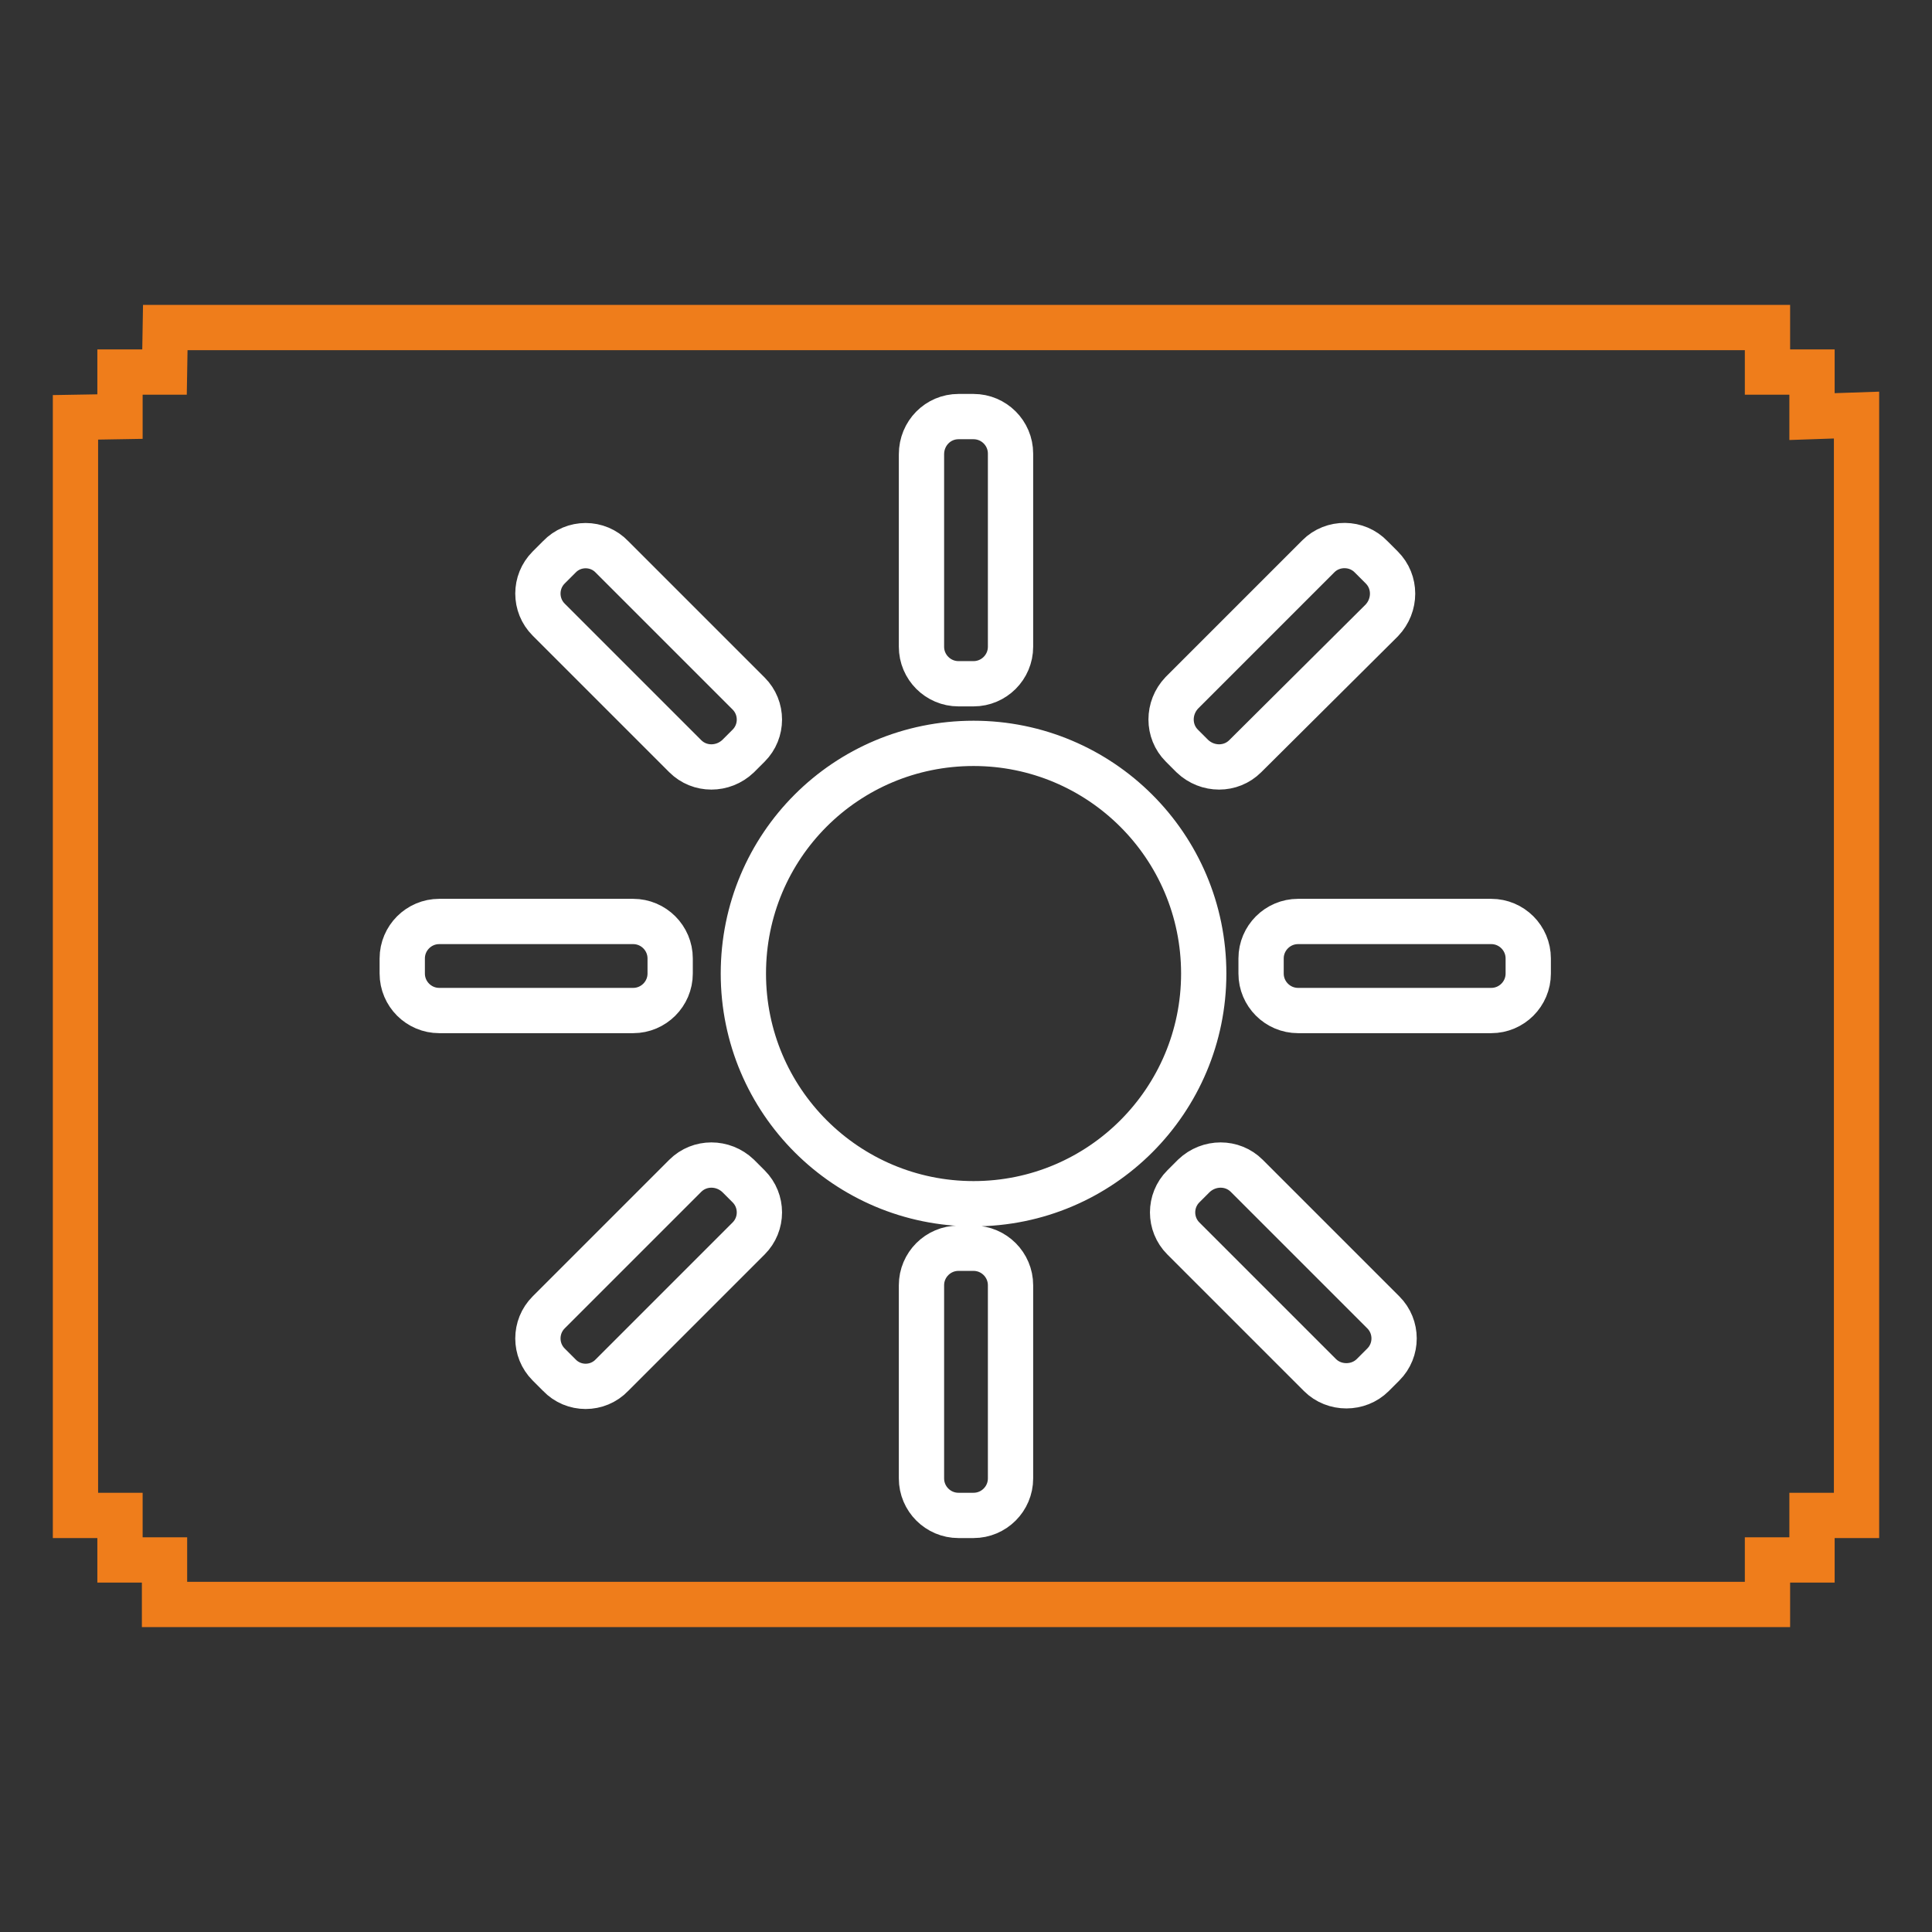
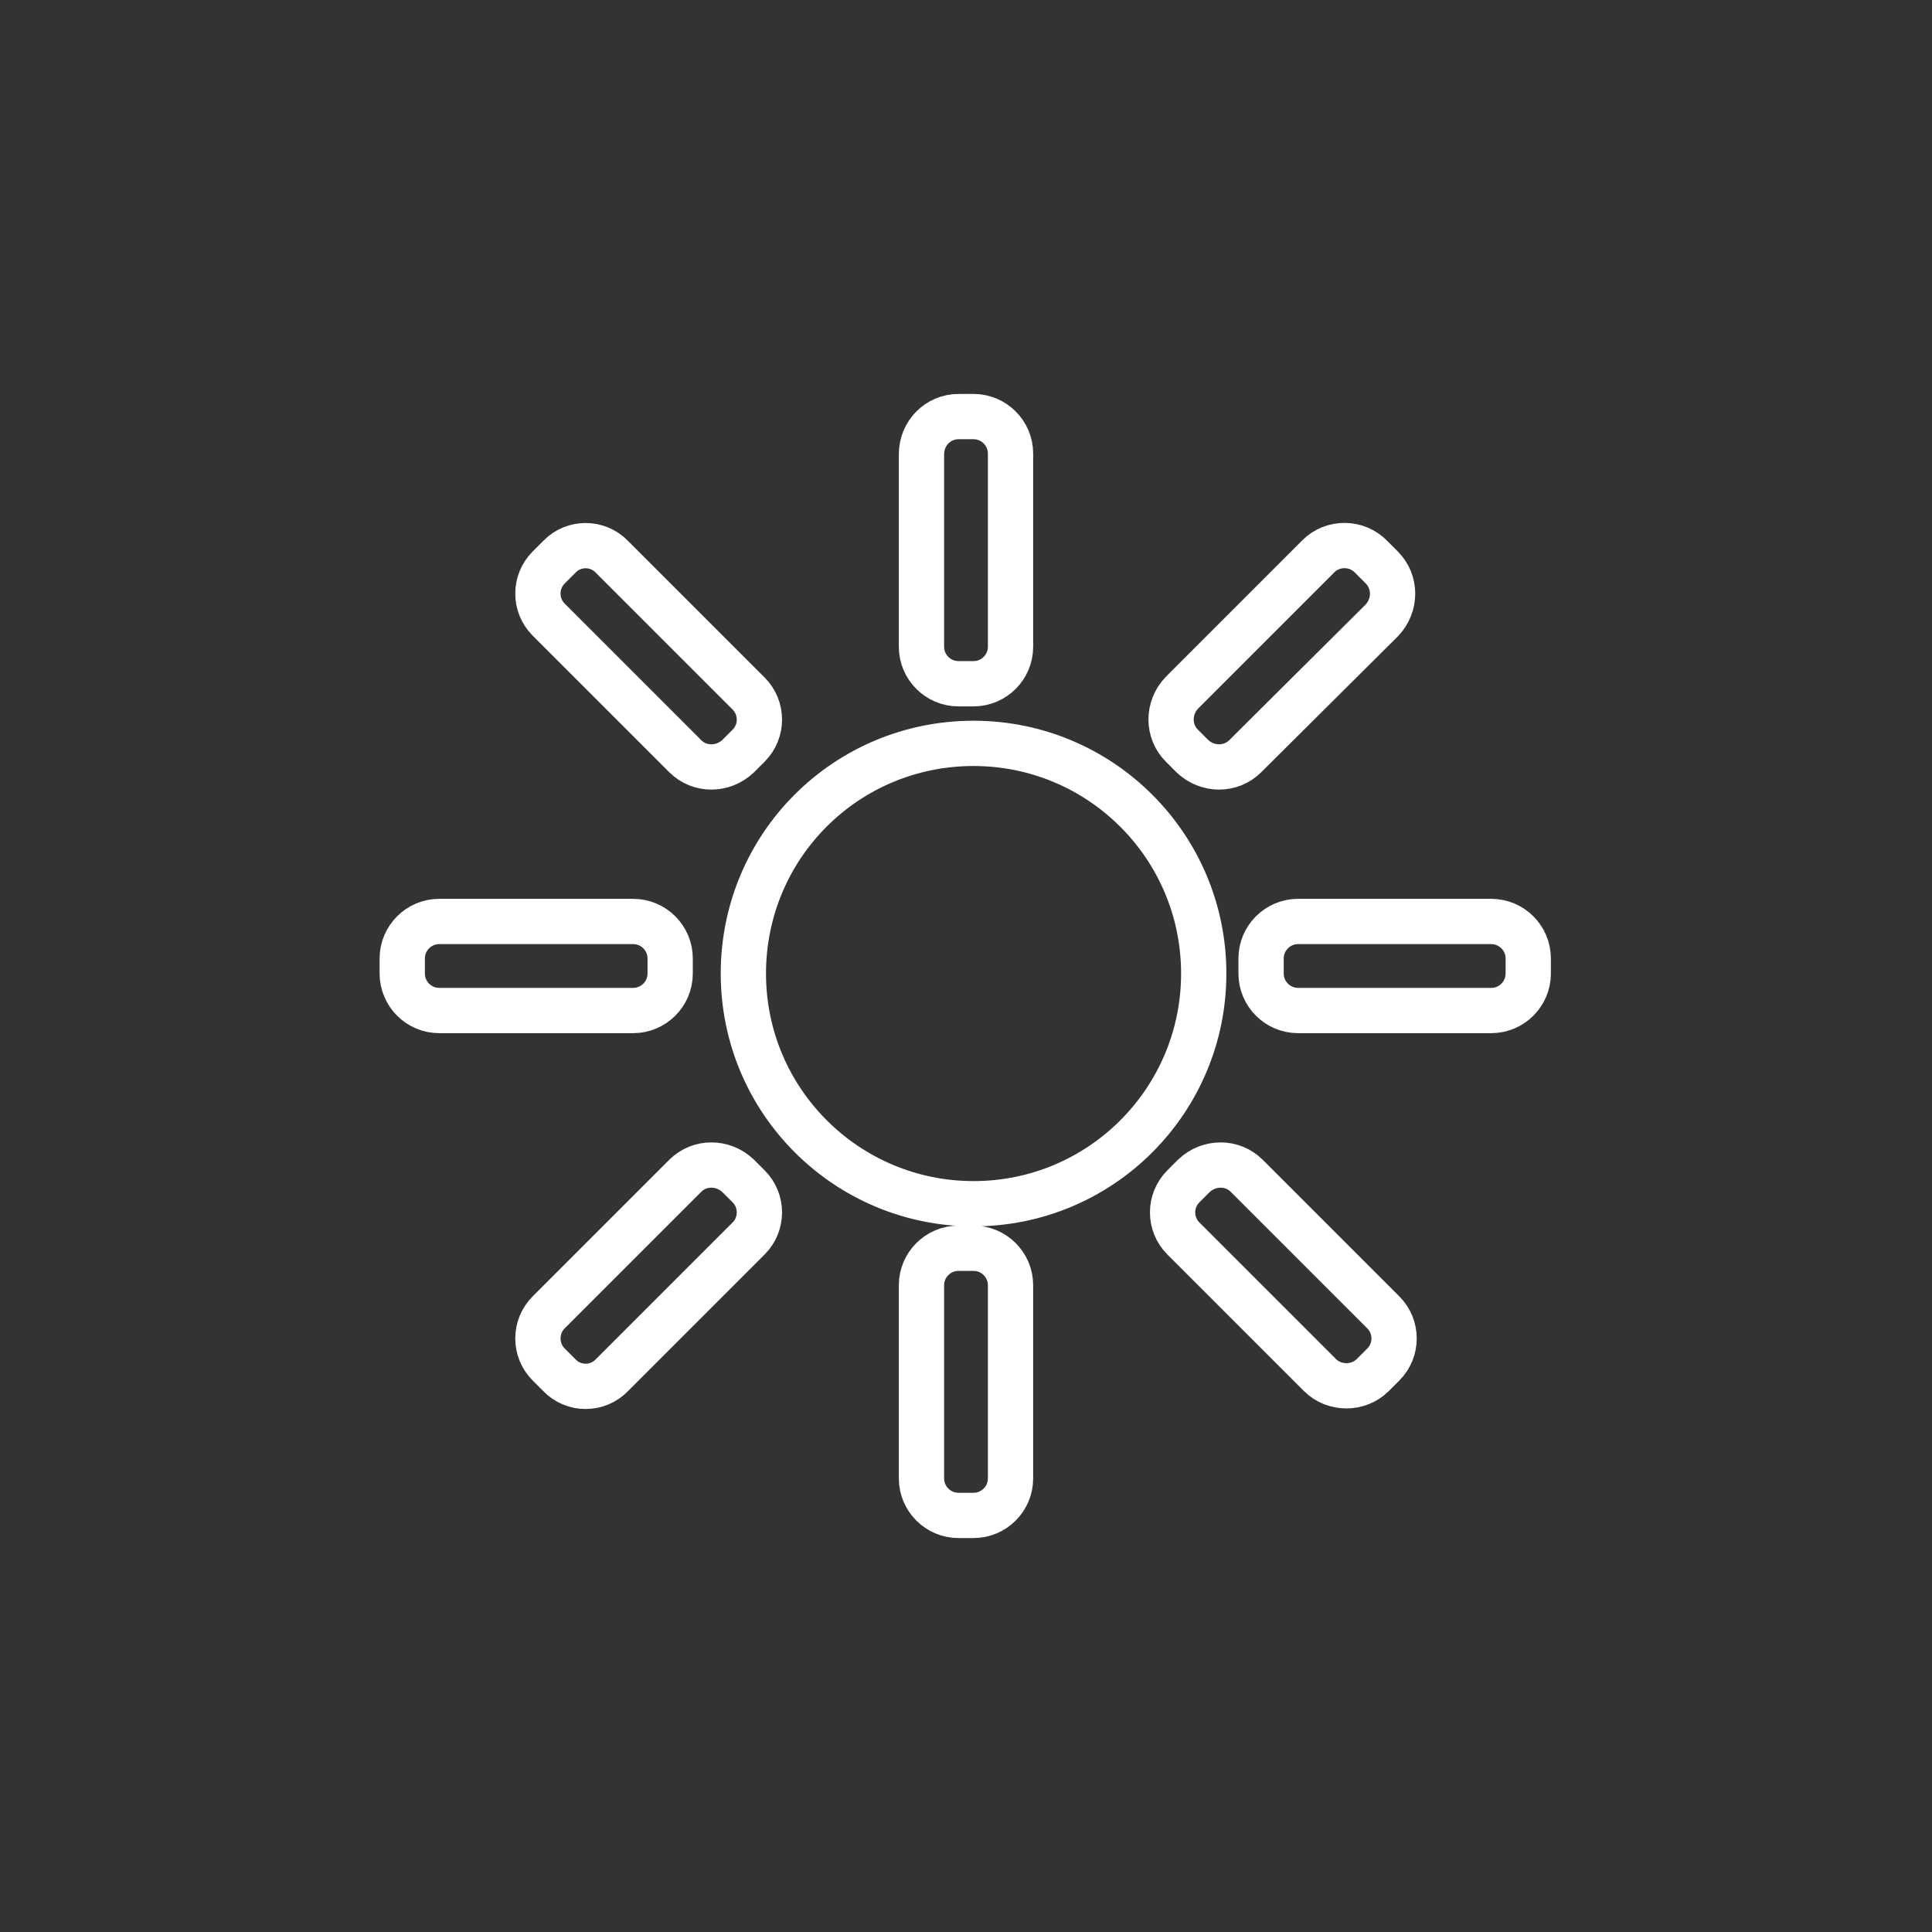
<svg xmlns="http://www.w3.org/2000/svg" version="1.1" x="0px" y="0px" viewBox="0 0 256 256" enable-background="new 0 0 256 256" xml:space="preserve">
  <rect x="0" y="0" width="256" height="256" fill="#333333" stroke="none" />
  <g>
-     <path stroke-width="6" fill-opacity="0" stroke="#ef7d1b" d="M15.9,49.3h5.9l0.1-5.9h212.3v5.9h5.9v5.9L246,55v145.8h-5.9v5.9h-5.9v5.9H21.8v-5.9h-5.9v-5.9H10V55.3 l5.9-0.1V49.3z" />
    <path stroke-width="6" fill-opacity="0" stroke="#ffffff" d="M129,98.5c16.8,0,30.5,13.6,30.5,30.5c0,16.8-13.6,30.5-30.5,30.5c-16.8,0-30.5-13.6-30.5-30.5l0,0 C98.5,112.1,112.1,98.5,129,98.5z M127,55.2h2c2.7,0,4.9,2.2,4.9,4.9l0,0v25.6c0,2.7-2.2,4.9-4.9,4.9l0,0h-2 c-2.7,0-4.9-2.2-4.9-4.9l0,0V60.2C122.1,57.4,124.3,55.2,127,55.2L127,55.2z M181.7,73.8l1.4,1.4c1.9,1.9,1.9,5,0,7c0,0,0,0,0,0 L165,100.2c-1.9,1.9-5,1.9-7,0l-1.4-1.4c-1.9-1.9-1.9-5,0-7c0,0,0,0,0,0l18.1-18.1C176.6,71.8,179.8,71.8,181.7,73.8 C181.7,73.8,181.7,73.8,181.7,73.8L181.7,73.8z M202.5,127v2c0,2.7-2.2,4.9-4.9,4.9l0,0H172c-2.7,0-4.9-2.2-4.9-4.9l0,0v-2 c0-2.7,2.2-4.9,4.9-4.9l0,0h25.6C200.3,122.1,202.5,124.3,202.5,127L202.5,127z M127,165.4h2c2.7,0,4.9,2.2,4.9,4.9l0,0v25.6 c0,2.7-2.2,4.9-4.9,4.9l0,0h-2c-2.7,0-4.9-2.2-4.9-4.9l0,0v-25.6C122.1,167.6,124.3,165.4,127,165.4L127,165.4z M181.9,182.2 l1.4-1.4c1.9-1.9,1.9-5,0-6.9c0,0,0,0,0,0l-18.1-18.1c-1.9-1.9-5-1.9-7,0l-1.4,1.4c-1.9,1.9-1.9,5,0,6.9c0,0,0,0,0,0l18.1,18.1 C176.8,184.1,180,184.1,181.9,182.2z M74.1,182.2l-1.4-1.4c-1.9-1.9-1.9-5,0-6.9c0,0,0,0,0,0l18.1-18.1c1.9-1.9,5-1.9,7,0l1.4,1.4 c1.9,1.9,1.9,5,0,6.9c0,0,0,0,0,0l-18.1,18.1C79.2,184.2,76,184.2,74.1,182.2z M53.3,129v-2c0-2.7,2.2-4.9,4.9-4.9c0,0,0,0,0,0 h25.7c2.7,0,4.9,2.2,4.9,4.9c0,0,0,0,0,0v2c0,2.7-2.2,4.9-4.9,4.9c0,0,0,0,0,0H58.2C55.5,133.9,53.3,131.7,53.3,129 C53.3,129,53.3,129,53.3,129z M74.1,73.8l-1.4,1.4c-1.9,1.9-1.9,5,0,6.9c0,0,0,0,0,0l18.1,18.1c1.9,1.9,5,1.9,7,0l1.4-1.4 c1.9-1.9,1.9-5,0-6.9c0,0,0,0,0,0L81.1,73.8C79.2,71.8,76,71.8,74.1,73.8L74.1,73.8z" />
  </g>
</svg>